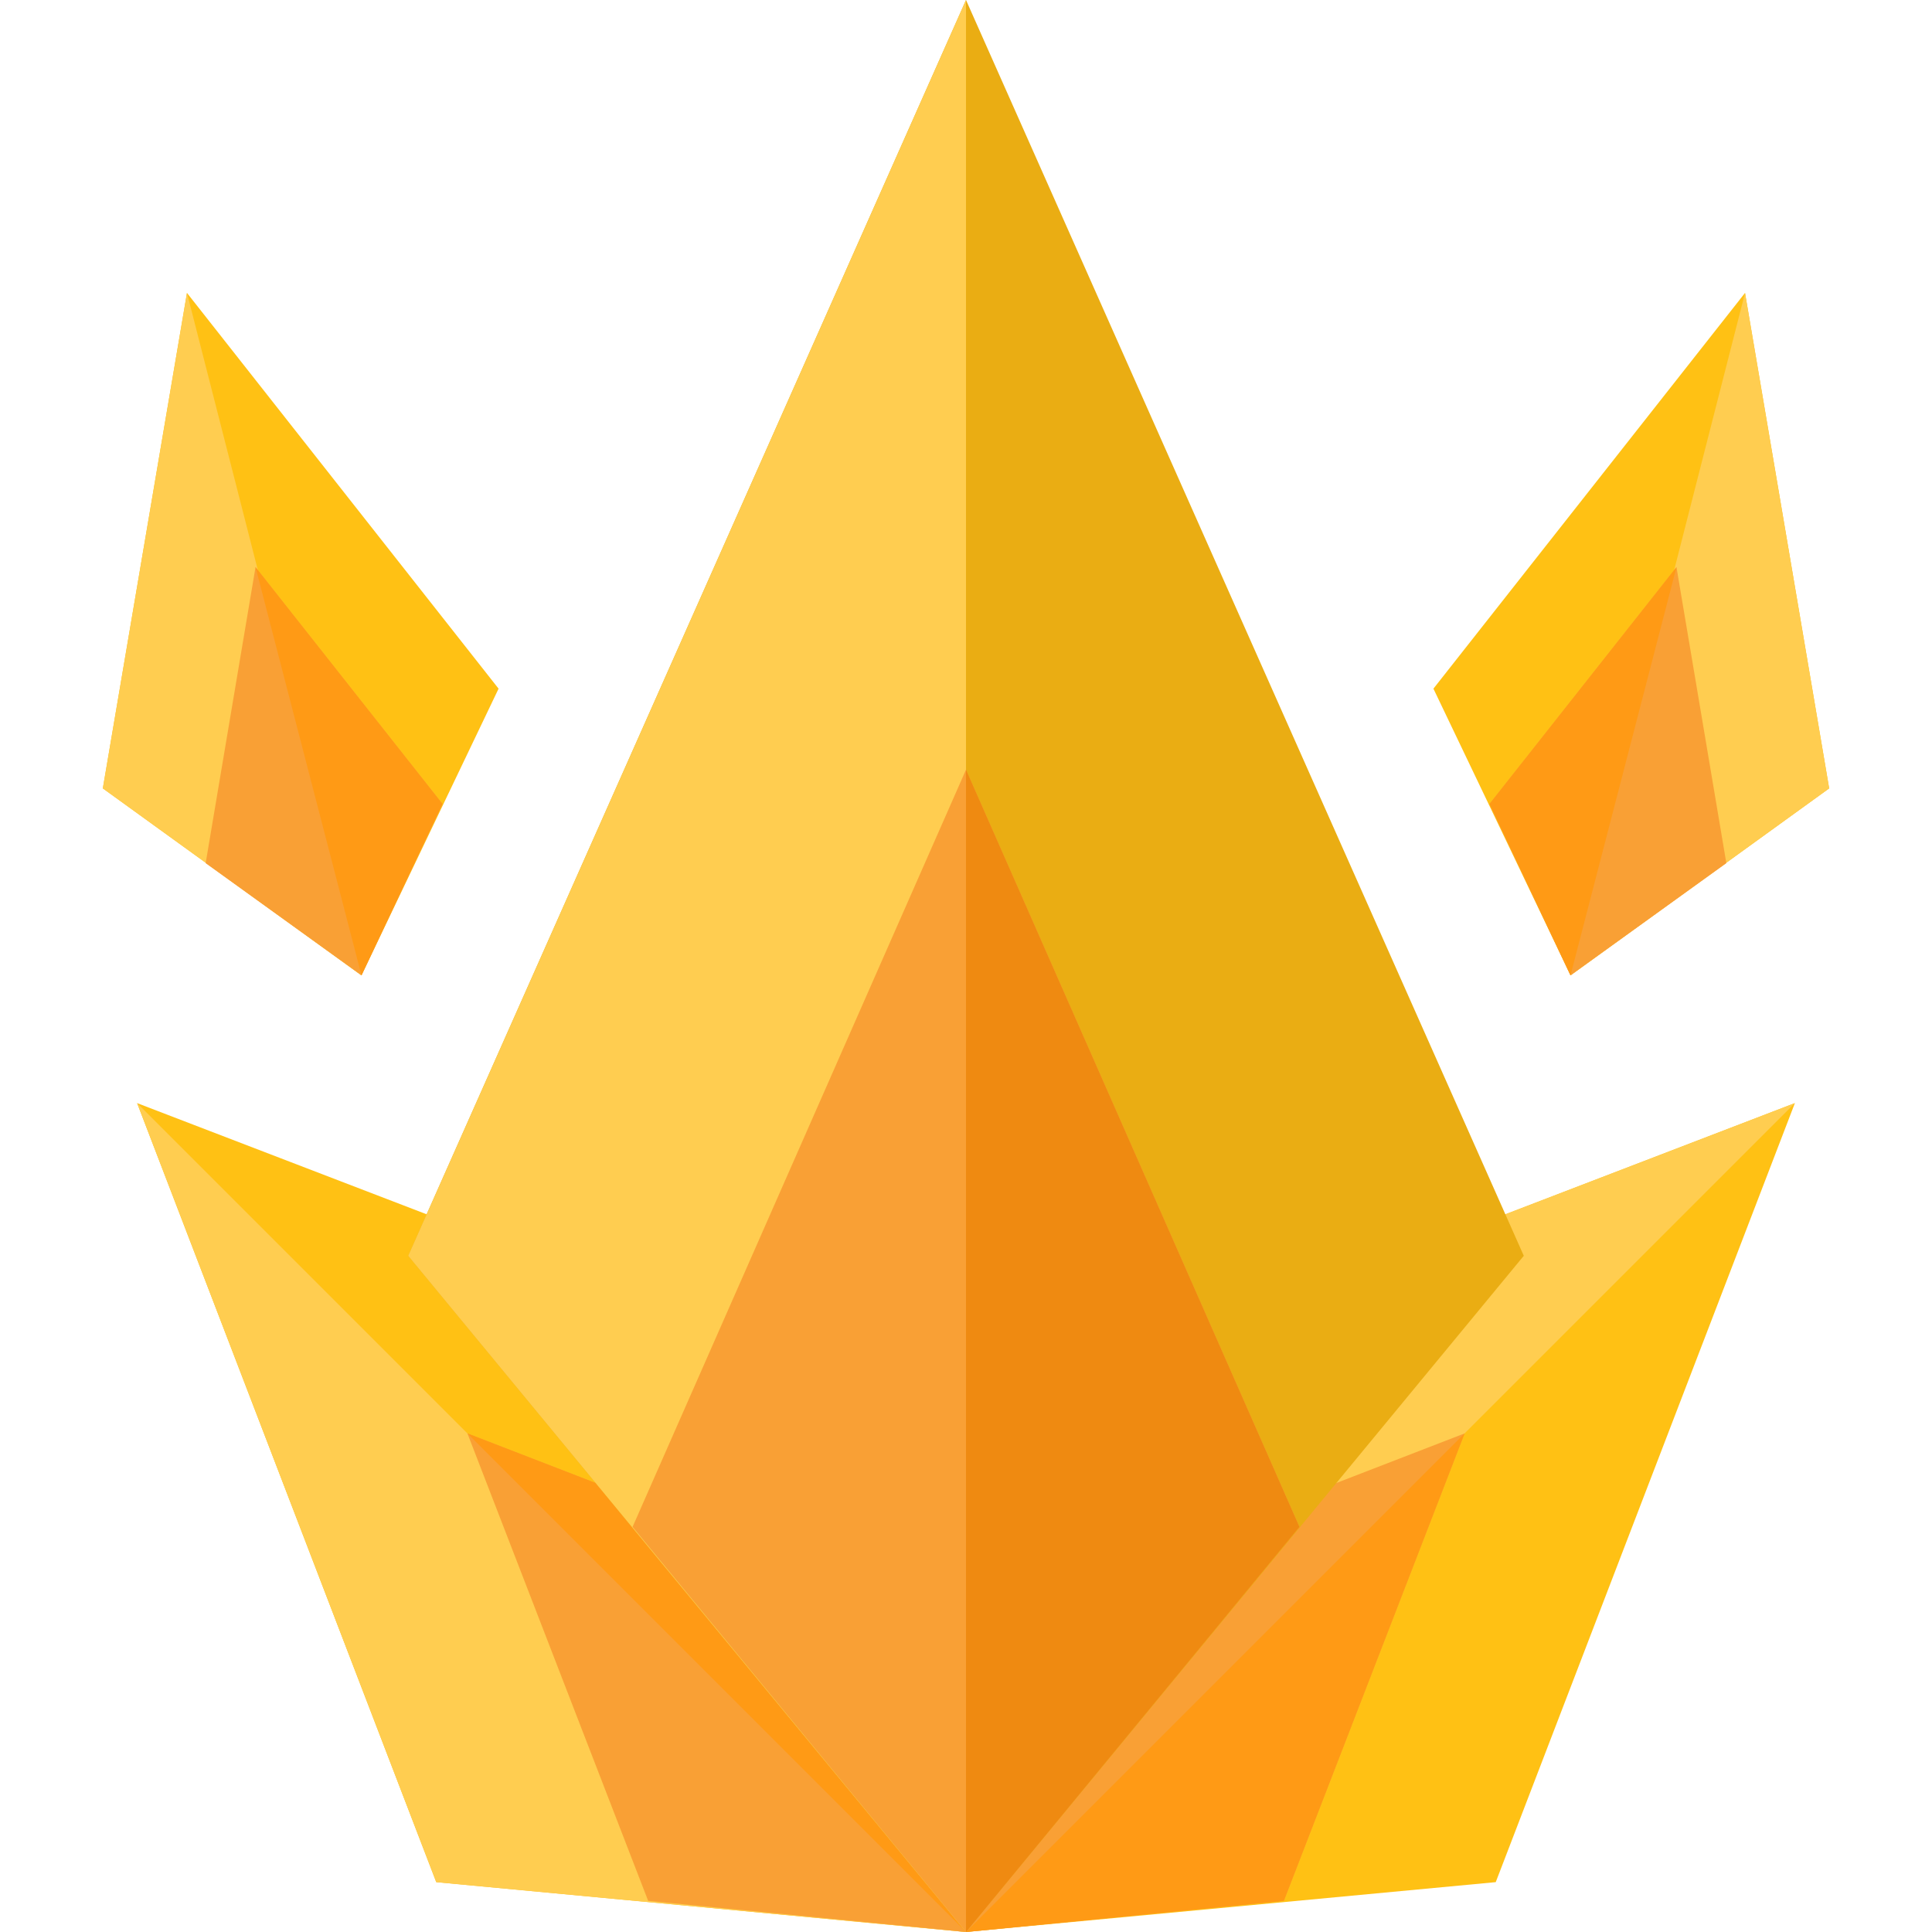
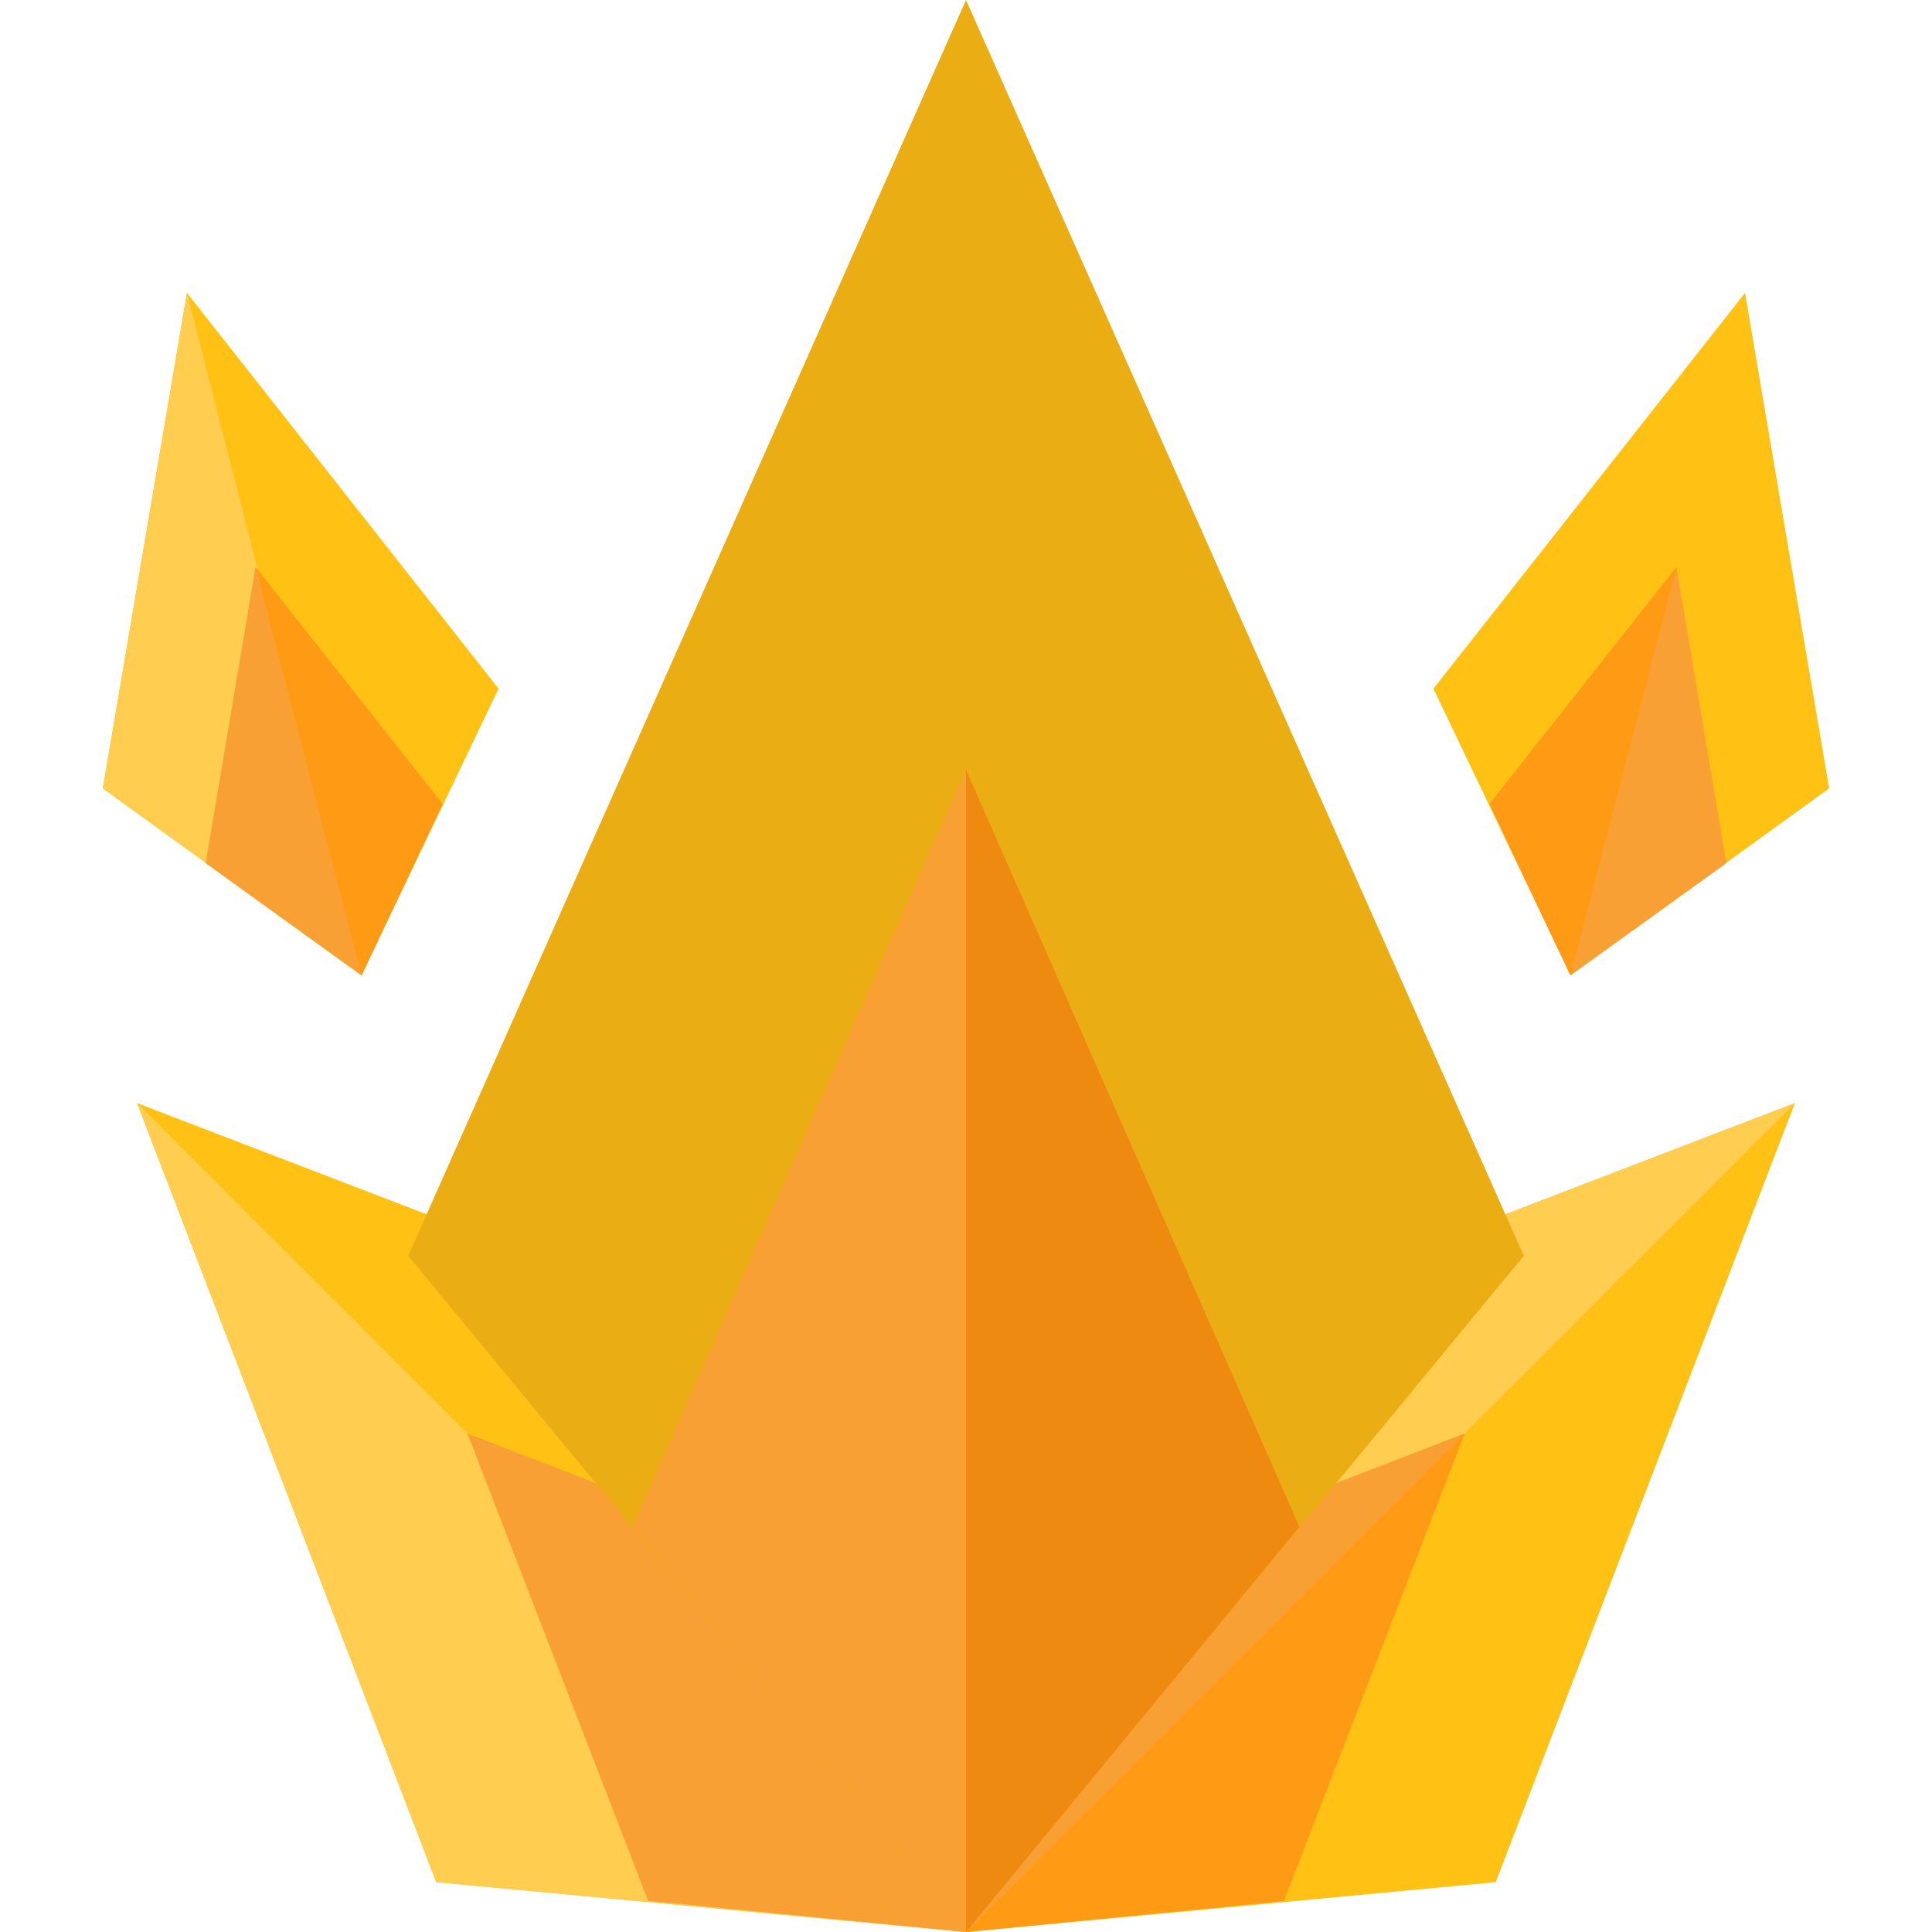
<svg xmlns="http://www.w3.org/2000/svg" version="1.1" id="Layer_1" x="0px" y="0px" viewBox="0 0 496 496" style="enable-background:new 0 0 496 496;" xml:space="preserve">
  <polygon style="fill:#FFC114;" points="35.2,283.2 235.2,360 248,496 112,483.2 " />
  <polyline style="fill:#FFCD50;" points="248,496 112,483.2 35.2,283.2 " />
  <polygon style="fill:#F9A035;" points="120,368 166.4,488 248,496 240,414.4 " />
-   <polyline style="fill:#FF9A15;" points="248,496 240,414.4 120,368 " />
  <polygon style="fill:#FFC114;" points="460.8,283.2 384,483.2 248,496 260.8,360 " />
  <polyline style="fill:#FFCD50;" points="248,496 260.8,360 460.8,283.2 " />
  <polygon style="fill:#F9A035;" points="376,368 256,414.4 248,496 329.6,488 " />
  <polyline style="fill:#FF9A15;" points="248,496 329.6,488 376,368 " />
  <polygon style="fill:#EAAD13;" points="248,0 391.2,322.4 248,496 104.8,322.4 " />
-   <polyline style="fill:#FFCD50;" points="248,496 104.8,322.4 248,0 " />
  <polygon style="fill:#F9A035;" points="248,197.6 162.4,392 248,496 333.6,392 " />
  <polyline style="fill:#EF8A11;" points="248,496 333.6,392 248,197.6 " />
  <polygon style="fill:#FFC114;" points="48,75.2 128,176.8 92.8,250.4 26.4,202.4 " />
  <polyline style="fill:#FFCD50;" points="92.8,250.4 26.4,202.4 48,75.2 " />
  <polygon style="fill:#F9A035;" points="65.6,145.6 52.8,221.6 92.8,250.4 113.6,206.4 " />
  <polyline style="fill:#FF9A15;" points="92.8,250.4 113.6,206.4 65.6,145.6 " />
  <polygon style="fill:#FFC114;" points="448,75.2 368,176.8 403.2,250.4 469.6,202.4 " />
-   <polyline style="fill:#FFCD50;" points="403.2,250.4 469.6,202.4 448,75.2 " />
  <polygon style="fill:#F9A035;" points="430.4,145.6 443.2,221.6 403.2,250.4 382.4,206.4 " />
  <polyline style="fill:#FF9A15;" points="403.2,250.4 382.4,206.4 430.4,145.6 " />
  <g>
</g>
  <g>
</g>
  <g>
</g>
  <g>
</g>
  <g>
</g>
  <g>
</g>
  <g>
</g>
  <g>
</g>
  <g>
</g>
  <g>
</g>
  <g>
</g>
  <g>
</g>
  <g>
</g>
  <g>
</g>
  <g>
</g>
</svg>